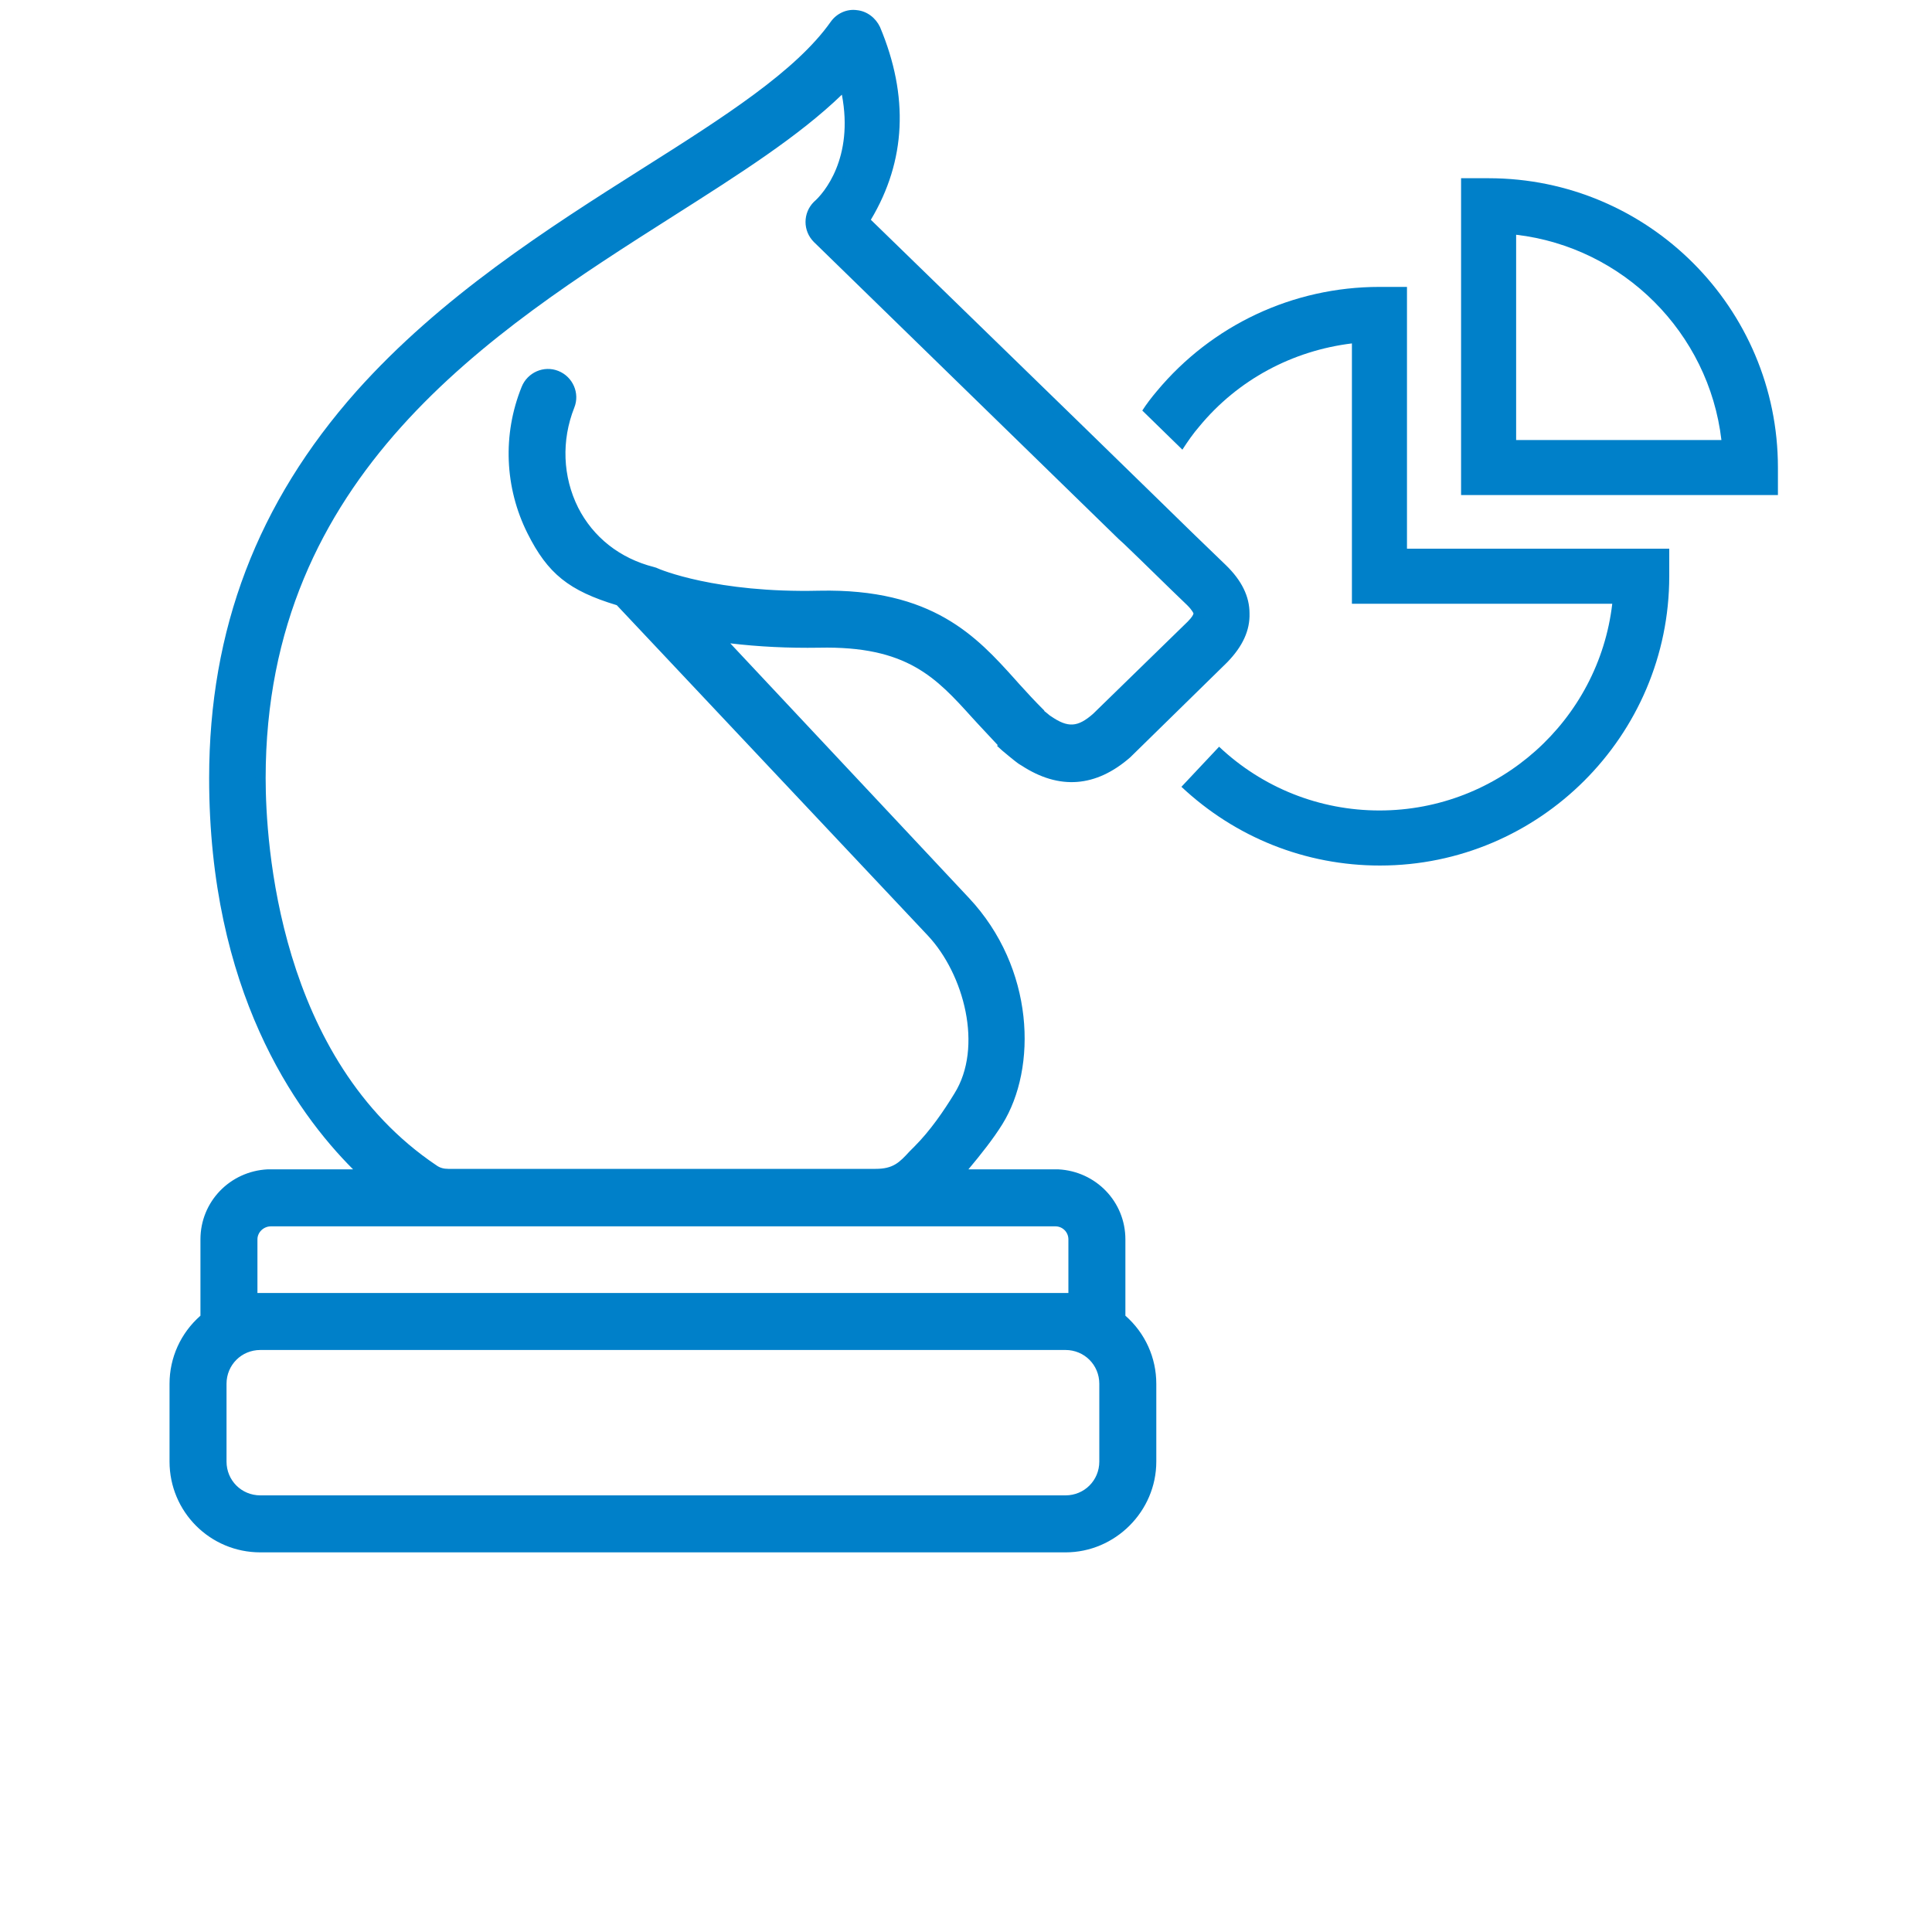
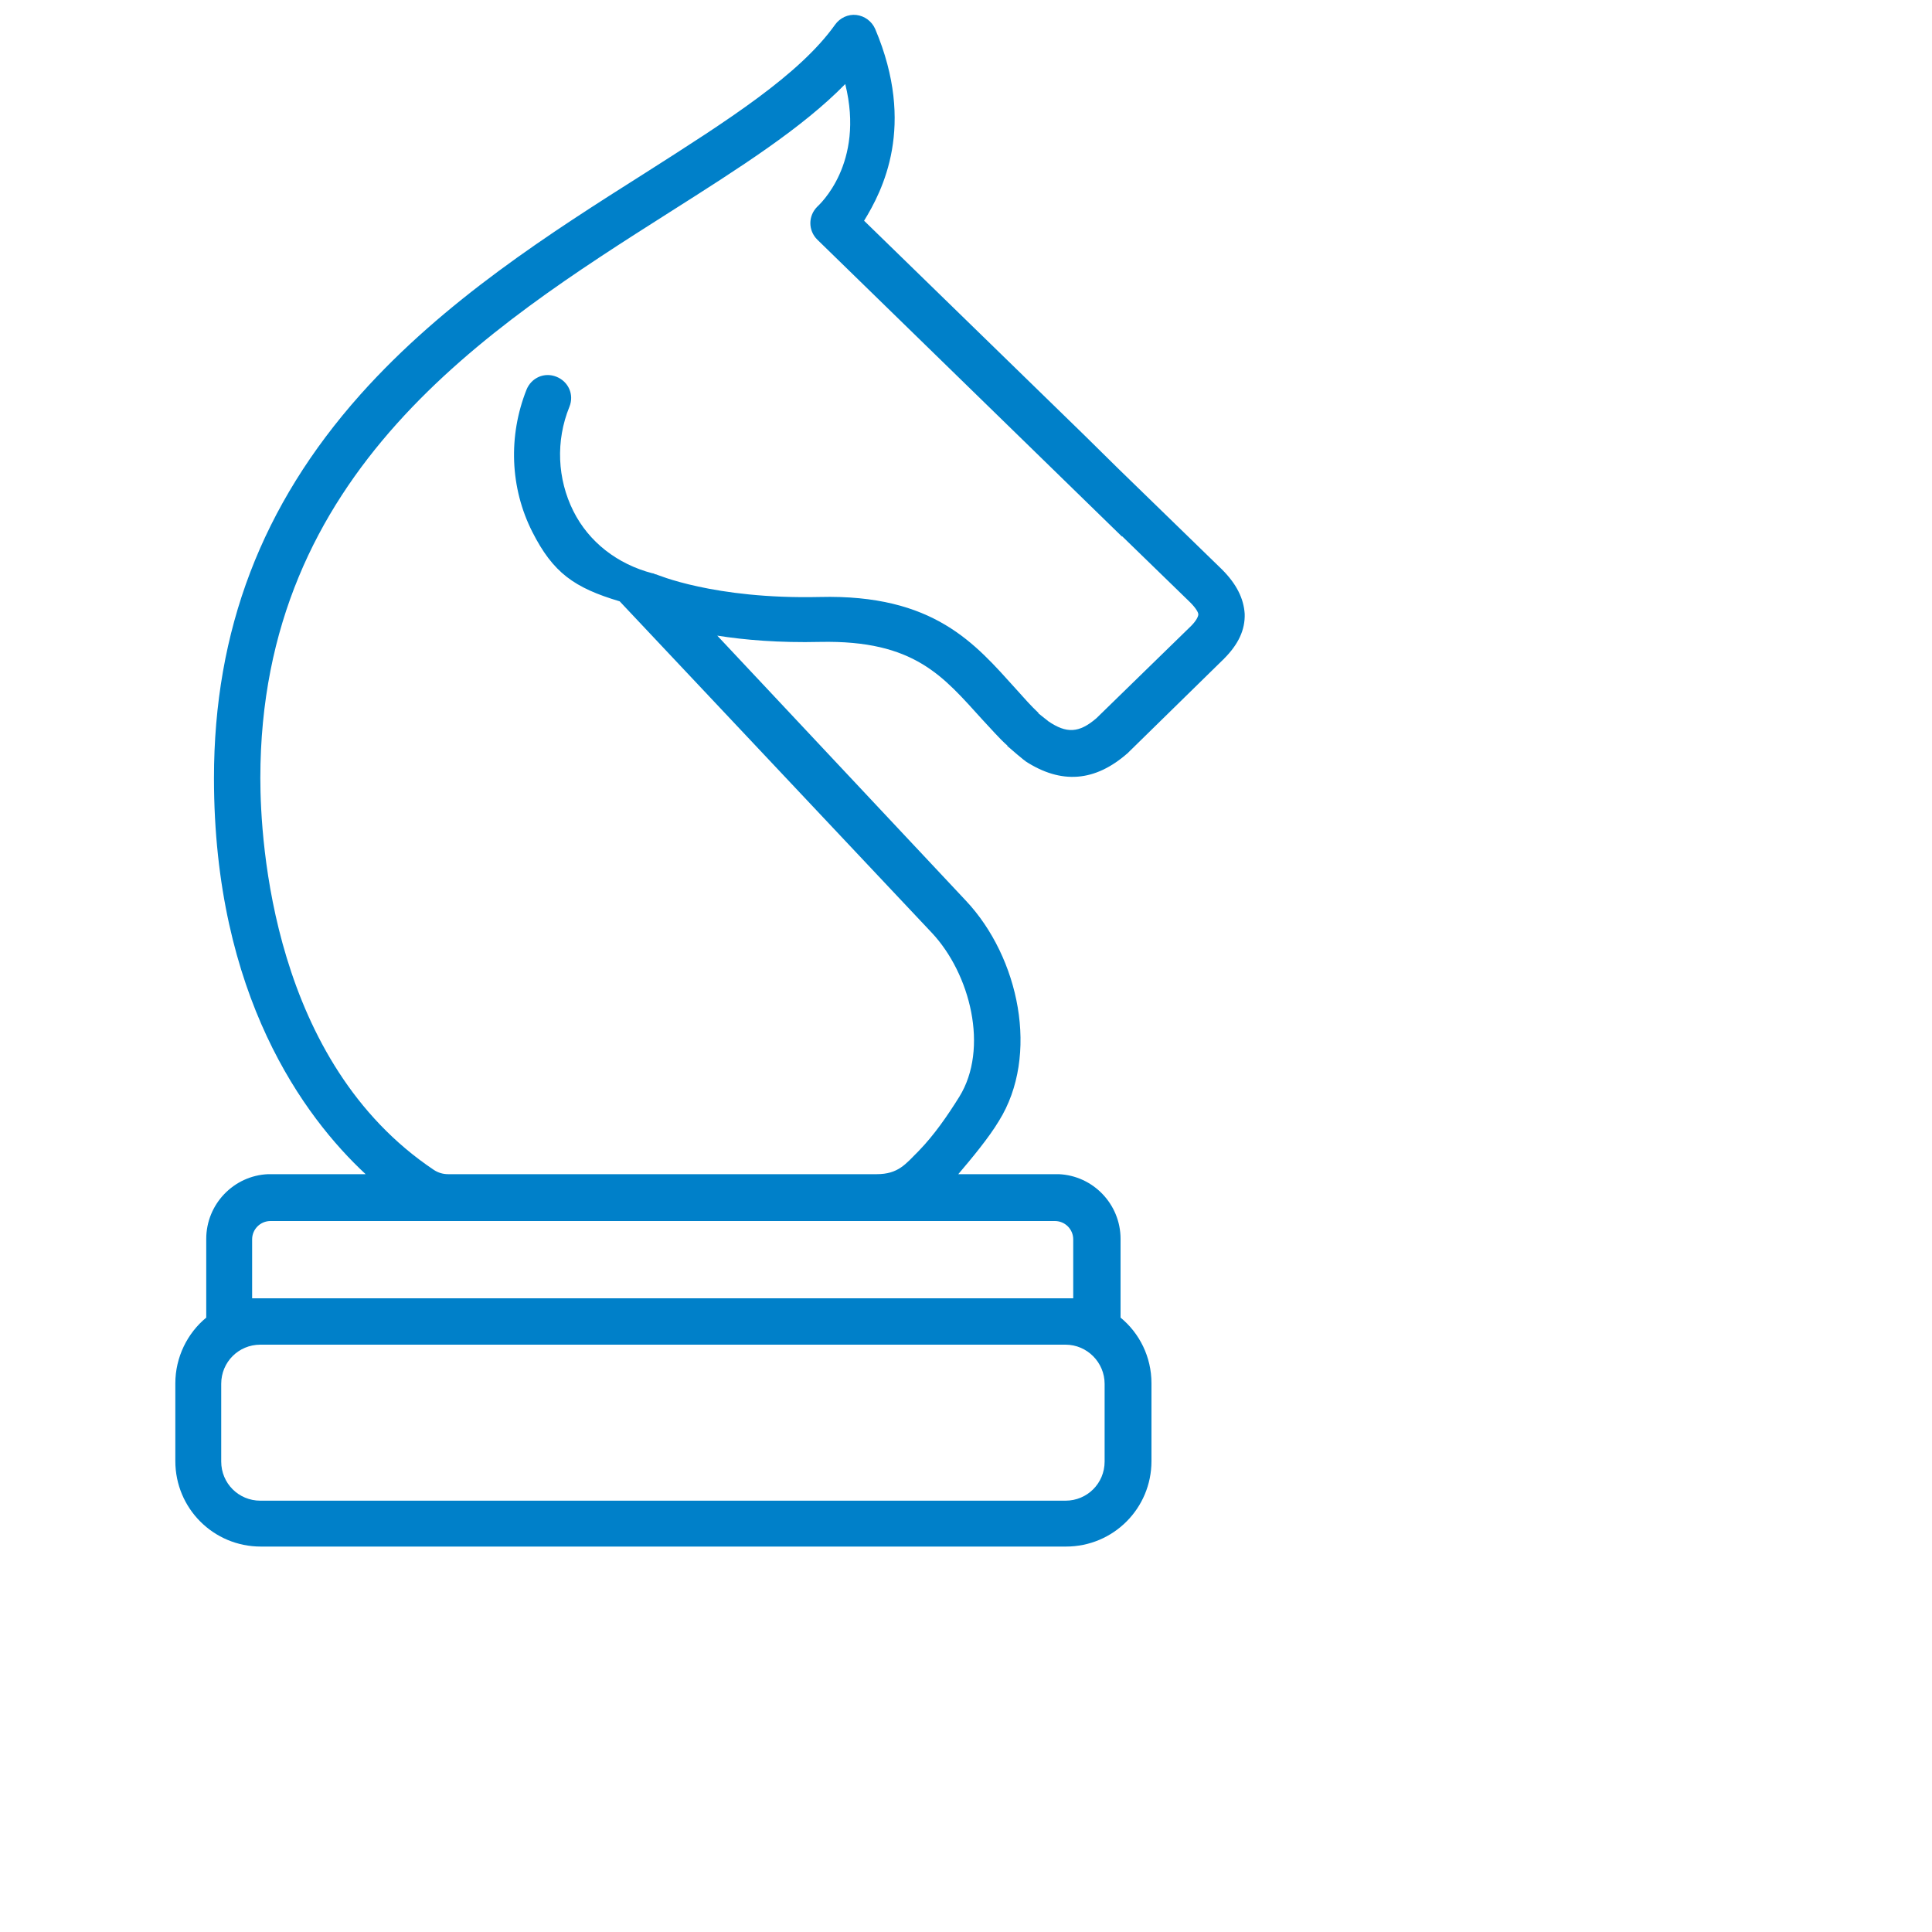
<svg xmlns="http://www.w3.org/2000/svg" version="1.1" id="Laag_1" x="0px" y="0px" viewBox="0 0 400 400" style="enable-background:new 0 0 400 400;" xml:space="preserve">
  <style type="text/css">
	.st0{fill:#0080C9;}
</style>
  <g>
    <g>
      <path class="st0" d="M253,117.9c-7.2-7-14.4-14-21.5-20.9c-2.3-2.3-4.7-4.6-7-6.9l0,0l-45.6-44.4c3.8-6.2,10.8-19.6,2.3-39.7    c-0.7-1.6-2.2-2.7-3.9-2.9c-1.7-0.2-3.4,0.6-4.4,2c-7.4,10.4-22.2,19.8-39.3,30.7C114,48.2,92,62.2,74.6,81.7    c-20.4,22.9-30.3,48.8-30.3,79.4c0,45,18.7,70.2,31.4,82H65.1l-9.6,0c-7.1,0.3-12.8,6.2-12.8,13.4v16.3c-3.9,3.2-6.4,8.2-6.4,13.6    l0,16.1c0,9.8,7.9,17.7,17.7,17.7h166.7c9.8,0,17.7-7.9,17.7-17.7l0-16.1c0-5.5-2.5-10.4-6.4-13.6v-16.3c0-7.2-5.7-13.1-12.8-13.4    l-9.6,0h-11.2c2.8-3.3,6.3-7.5,8.4-11c8.5-13.6,4.2-33.9-6.8-45.6l-51.5-54.9c5.7,0.9,12.8,1.5,21.3,1.3    c19.6-0.4,25.5,7.2,33.6,16.1c1.8,1.9,3.4,3.8,5.2,5.4c0,0,0,0-0.1,0c1.6,1.4,2.8,2.4,3.3,2.8c0.1,0.1,0.3,0.2,0.4,0.3    c0,0,0.1,0,0.1,0.1c7.4,4.8,14.4,4.3,21.2-1.7c0.1,0,0.1-0.1,0.1-0.1l19.7-19.3c0.1,0,0.1-0.1,0.1-0.1c3-3,4.4-6,4.3-9.3    C257.5,123.9,256,120.9,253,117.9 M228.7,286.5l0,16.1c0,4.5-3.6,8.1-8.1,8.1H53.9c-4.5,0-8.1-3.6-8.1-8.1l0-16.1    c0-4.5,3.6-8.1,8.1-8.1h166.7C225.1,278.4,228.7,282.1,228.7,286.5 M218.4,252.8c2.1,0,3.8,1.7,3.8,3.8v12.2h-170v-12.2    c0-2.1,1.7-3.8,3.8-3.8H218.4z M246.6,129.6l-19.6,19.1c-3.6,3.1-6.2,3.2-10,0.6c0,0-0.1-0.1-0.1-0.1c-0.3-0.2-1-0.8-1.9-1.5    c0,0,0-0.1,0-0.1c-1.5-1.4-3-3.1-4.7-5c-8.4-9.3-16.9-19.6-40.6-19c-22,0.5-33.8-4.7-33.9-4.7c0,0-0.1,0-0.1,0    c-0.1,0-0.1,0-0.2-0.1c-0.1,0-0.2-0.1-0.3-0.1c0,0-0.1,0-0.1,0c-7.3-1.9-13.2-6.5-16.4-12.9c-3.3-6.6-3.7-14.5-0.8-21.6    c1-2.5-0.2-5.2-2.7-6.2c-2.5-1-5.2,0.2-6.2,2.7c-3.8,9.6-3.4,20.3,1.2,29.4c4.3,8.5,8.7,11.6,18.1,14.4l64.6,68.6    c8,8.5,11.9,24,5.7,34c-2.5,4-5.2,7.9-8.4,11.2c-2.7,2.7-4.2,4.8-8.7,4.8H92.8c-1.1,0-2.1-0.3-3-0.9    c-33.3-22.3-35.9-67.7-35.9-81.1c0-63.3,47-93.2,84.8-117.2c14.5-9.2,27.4-17.4,36.3-26.5c4.1,16.5-5.4,25-5.8,25.4    c-1.9,1.9-1.9,4.9,0,6.8l63.1,61.5c0,0,0,0,0-0.1c4.7,4.6,9.4,9.1,14.1,13.7c1.2,1.2,1.7,2.1,1.7,2.5    C248.1,127.6,247.7,128.5,246.6,129.6" />
    </g>
    <g>
-       <path class="st0" d="M220.6,321.4H53.9c-10.4,0-18.8-8.4-18.8-18.8l0-16.1c0-5.4,2.3-10.5,6.4-14.1v-15.8    c0-7.8,6.1-14.1,13.9-14.5l17.7,0c-12-12-29.8-37.1-29.8-81c0-30.8,10-57,30.5-80.1c17.5-19.6,39.6-33.7,59.2-46.1    c17.1-10.8,31.8-20.2,39-30.4c1.2-1.7,3.3-2.7,5.4-2.4c2.1,0.2,3.9,1.6,4.8,3.5c6,14.3,5.4,27.7-1.9,39.9l43.9,42.7l0,0l15.9,15.5    c4.6,4.5,9.1,8.9,13.7,13.3l0,0c3.3,3.2,4.9,6.5,4.9,10c0.1,3.5-1.4,6.8-4.6,10.1l-0.2,0.2L234,156.8c-7.1,6.2-14.7,6.8-22.5,1.7    l-0.5-0.3c-0.3-0.2-1-0.7-3.5-2.8l-1.1-1l0.2-0.1c-1.4-1.5-2.8-3-4.2-4.5l-1.1-1.2c-7.5-8.3-13.5-14.9-31.7-14.5    c-6.4,0.1-12.5-0.2-18.4-0.9l49.4,52.7c13.6,14.5,14.2,35.2,6.9,46.9c-1.8,2.9-4.4,6.2-7,9.3l18.6,0c7.8,0.4,13.9,6.7,13.9,14.5    v15.8c4.1,3.6,6.4,8.7,6.4,14.1l0,16.1C239.4,312.9,230.9,321.4,220.6,321.4z M65.1,244.2l-9.6,0c-6.6,0.3-11.8,5.7-11.8,12.3    v16.8l-0.4,0.3c-3.8,3.2-6,7.8-6,12.8l0,16.1c0,9.2,7.5,16.6,16.6,16.6h166.7c9.2,0,16.6-7.5,16.6-16.6l0-16.1c0-5-2.2-9.6-6-12.8    l-0.4-0.3v-16.8c0-6.6-5.2-12-11.8-12.3l-23.1,0l1.5-1.8c2.9-3.5,6.2-7.5,8.3-10.8c8.6-13.8,3.3-33.7-6.7-44.3l-53.6-57.2l3.1,0.5    c6.7,1,13.7,1.4,21.1,1.3c19.2-0.4,25.7,6.9,33.3,15.3l1.1,1.2c1.7,1.8,3.4,3.7,5.1,5.4l1.1,1l0,0c1.3,1.1,1.8,1.5,2,1.7l0.4,0.3    c7,4.6,13.5,4.1,19.8-1.4l0,0l20.2-19.7c2.7-2.8,4-5.5,3.9-8.4c0-2.9-1.4-5.6-4.3-8.5c-4.6-4.4-9.2-8.9-13.7-13.3l-61-59.4    l0.5-0.7c2.7-4.4,11.1-17.8,2.2-38.7c-0.5-1.2-1.7-2.1-3-2.2c-1.3-0.1-2.6,0.4-3.4,1.5c-7.5,10.5-22.4,20-39.6,30.9    c-19.4,12.4-41.4,26.3-58.7,45.7c-20.2,22.7-30,48.4-30,78.6c0,45.4,19.5,70.4,31.1,81.2l2,1.9H65.1z M220.6,311.8H53.9    c-5.1,0-9.2-4.1-9.2-9.2l0-16.1c0-5.1,4.1-9.2,9.2-9.2h166.7c5.1,0,9.2,4.1,9.2,9.2l0,16.1C229.7,307.6,225.6,311.8,220.6,311.8z     M53.9,279.5c-3.9,0-7,3.1-7,7l0,16.1c0,3.9,3.1,7,7,7h166.7c3.9,0,7-3.1,7-7l0-16.1c0-3.9-3.1-7-7-7H53.9z M223.4,269.9H51.2    v-13.3c0-2.7,2.2-4.9,4.9-4.9h162.4c2.7,0,4.9,2.2,4.9,4.9V269.9z M53.3,267.7h167.9v-11.1c0-1.5-1.2-2.7-2.7-2.7H56.1    c-1.5,0-2.8,1.2-2.8,2.7V267.7z M181.3,244.2H92.8c-1.3,0-2.5-0.4-3.6-1.1c-33.8-22.6-36.4-68.5-36.4-82    c0-63.9,47.3-94,85.3-118.1c14.7-9.3,27.3-17.4,36.1-26.3l1.4-1.4l0.5,1.9c3.8,15.4-3.6,24.1-6,26.4c-1.5,1.5-1.5,3.9-0.1,5.3    l61.9,60.3l0,0l1.2,1.1c4.7,4.6,9.4,9.2,14.1,13.7c0.7,0.7,2,2.1,2,3.2c0,1-1,2.3-1.8,3.2l0,0l-19.6,19.1c-3.9,3.4-7,3.7-11.2,0.8    l-0.3-0.1c-0.2-0.1-0.7-0.5-2-1.6l-0.6-0.5l0.1-0.2c-1.3-1.3-2.6-2.7-4.3-4.6l-0.8-0.9c-8.1-9-16.5-18.3-39-17.7    c-21.7,0.5-33.9-4.6-34.4-4.8l-0.4-0.1c-7.7-2-13.8-6.8-17.1-13.5c-3.5-6.9-3.8-15.1-0.9-22.5c0.8-1.9-0.2-4.1-2.1-4.8    c-1.9-0.8-4.1,0.2-4.8,2.1c-3.7,9.3-3.3,19.7,1.1,28.5c4,7.9,7.9,11,17.4,13.9l0.3,0.1l64.8,68.9c8,8.5,12.5,24.5,5.8,35.3    c-2.3,3.7-5.1,7.9-8.6,11.4c-0.3,0.3-0.6,0.6-0.9,0.9C187.7,242.3,185.8,244.2,181.3,244.2z M174.3,19.6c-8.9,8.6-21,16.3-35,25.2    C101.7,68.7,55,98.4,55,161.1c0,13.3,2.6,58.2,35.4,80.2c0.7,0.5,1.5,0.7,2.4,0.7h88.5c3.6,0,4.9-1.3,7-3.6c0.3-0.3,0.6-0.6,1-1    c3.3-3.3,6.1-7.4,8.3-11c6-9.6,2-24.7-5.5-32.7l-64.4-68.4c-9.9-3-14.3-6.5-18.5-14.9c-4.7-9.4-5.2-20.4-1.2-30.3    c1.2-3,4.6-4.5,7.6-3.3c3,1.2,4.5,4.6,3.3,7.6c-2.7,6.8-2.4,14.3,0.8,20.7c3.1,6.1,8.6,10.5,15.7,12.3l0.6,0.2    c0.6,0.3,12.3,5.2,33.6,4.7c23.5-0.5,32.6,9.5,40.6,18.4l0.8,0.9c1.9,2.1,3.3,3.6,4.7,5l0.5,0.5l0,0.1c0.6,0.5,0.9,0.7,1.1,0.9    l0.3,0.2c3.5,2.4,5.5,2.3,8.7-0.5l19.6-19.1c0.9-0.9,1.2-1.5,1.2-1.7h0c0,0-0.2-0.6-1.3-1.7c-4.4-4.2-8.7-8.5-13.1-12.7l-1.1-1    l-63.1-61.5c-2.3-2.3-2.3-6,0-8.3C170.6,40,176.8,32.7,174.3,19.6z" />
-     </g>
+       </g>
    <g>
-       <path class="st0" d="M313.9,91.1h42.5c-2.6-22.2-20.3-39.9-42.5-42.5V91.1z M368.1,102.5h-65.6V36.9h5.7    c33.1,0,59.9,26.9,59.9,59.9V102.5z" />
-     </g>
+       </g>
    <g>
-       <path class="st0" d="M291.3,113.7V59.4h-5.7c-17.9,0-34.7,7.9-46.1,21.6c-1.1,1.3-2.1,2.6-3,4l8.3,8.1c1.1-1.7,2.2-3.3,3.5-4.8    c8-9.7,19.3-15.7,31.6-17.2v53.9h53.9c-2.8,24.1-23.4,42.8-48.2,42.8c-12.4,0-24.2-4.7-33.2-13.2l-7.8,8.3    c11.2,10.5,25.7,16.3,41.1,16.3c33,0,59.9-26.9,59.9-59.9v-5.7H291.3z" />
-     </g>
+       </g>
  </g>
</svg>